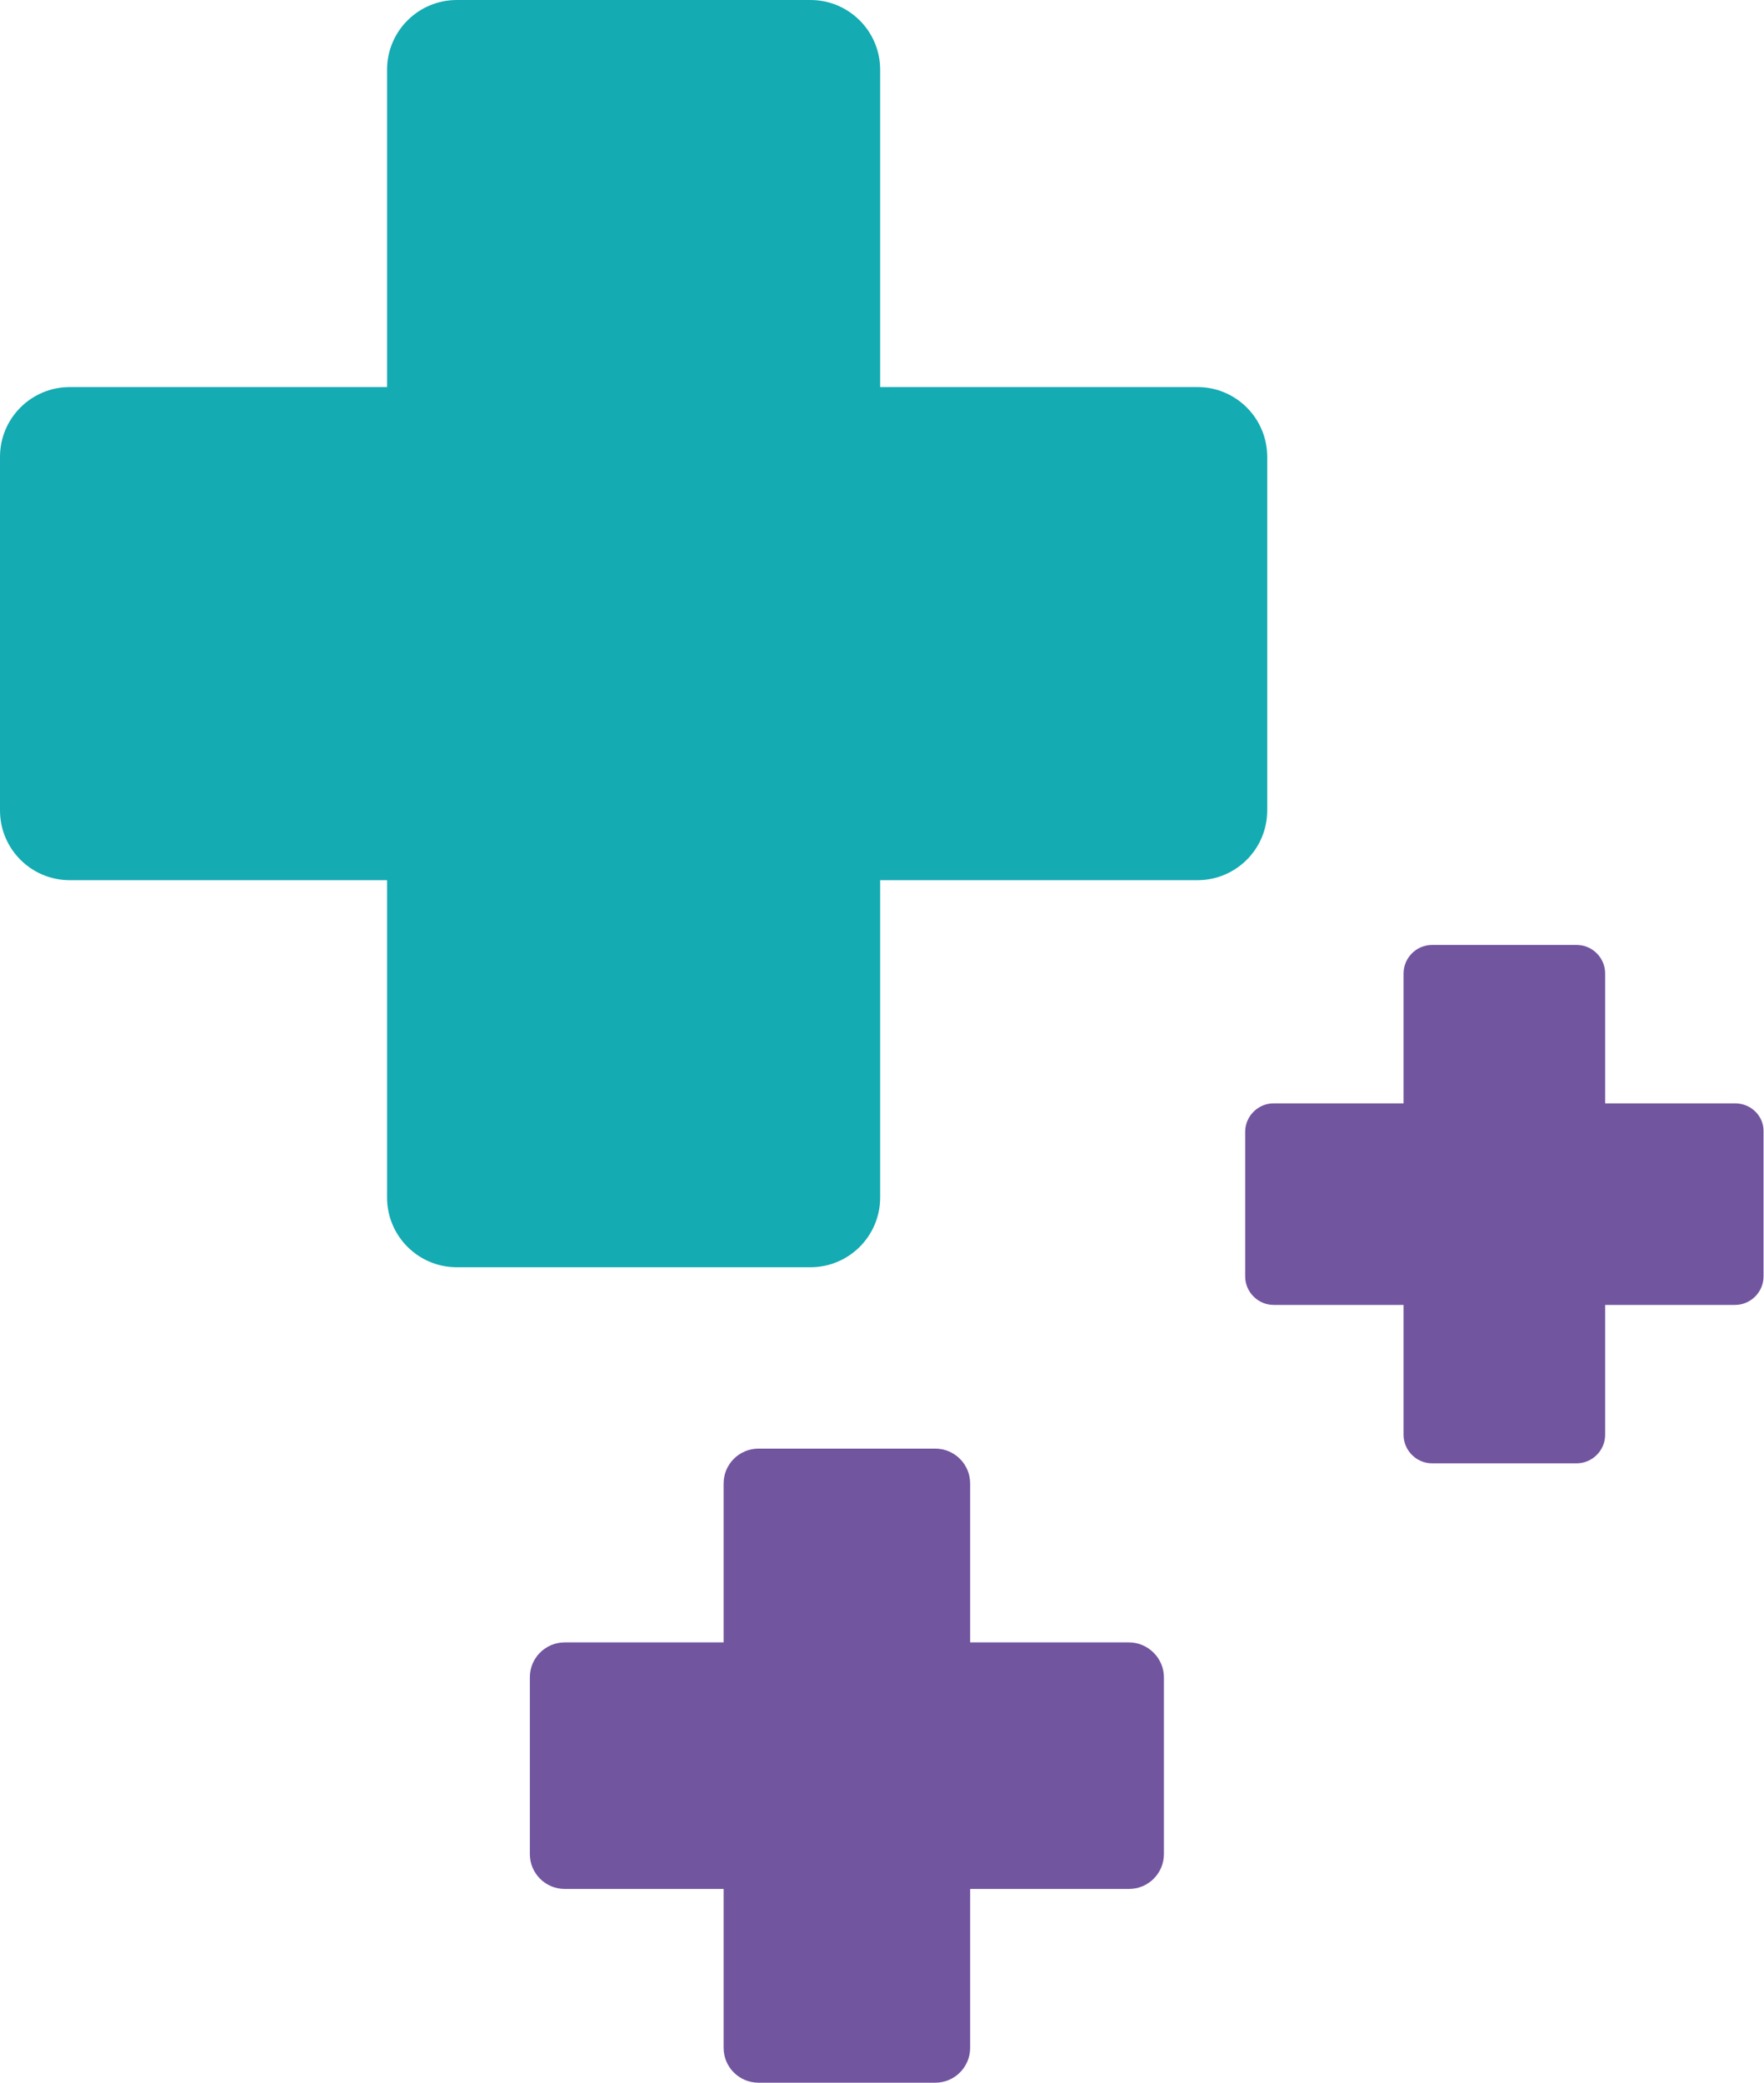
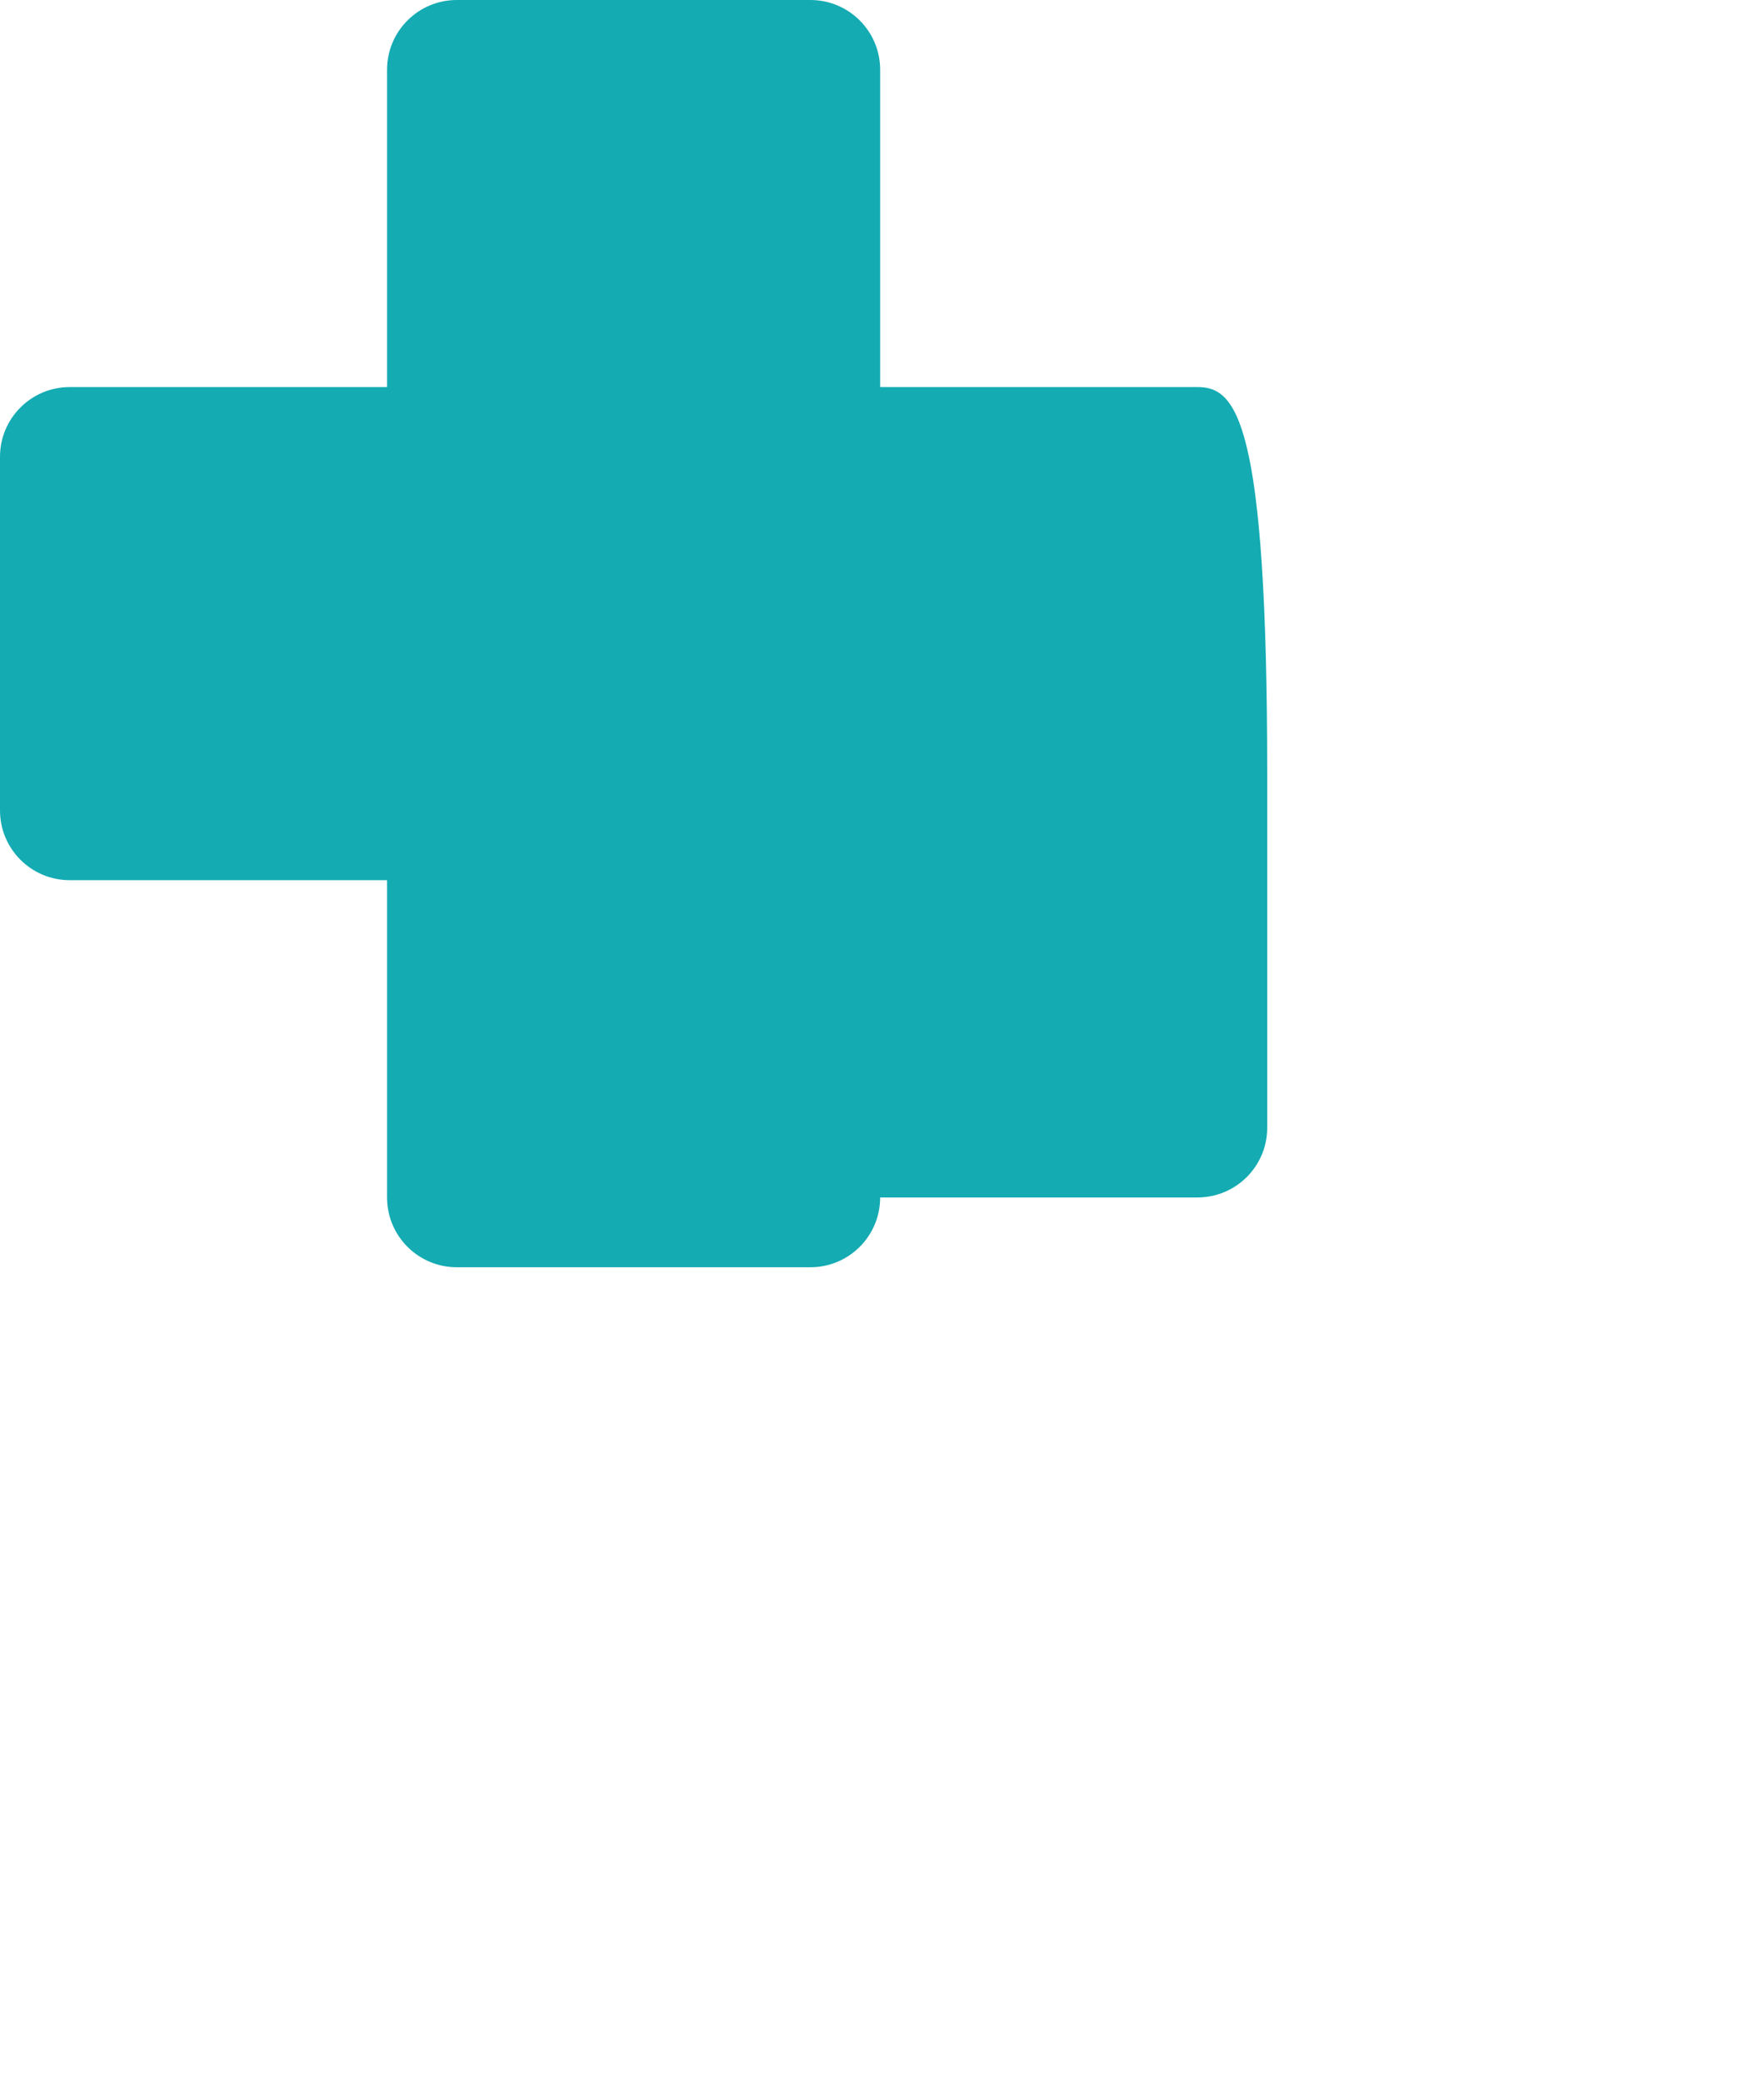
<svg xmlns="http://www.w3.org/2000/svg" fill="#000000" height="453.6" preserveAspectRatio="xMidYMid meet" version="1" viewBox="0.0 0.0 384.2 453.6" width="384.2" zoomAndPan="magnify">
  <g id="change1_1">
-     <path d="M260.8,84.3h-69.1V15.2c0-8.4-6.8-15.2-15.2-15.2h-77c-8.4,0-15.2,6.8-15.2,15.2v69.1H15.2 C6.8,84.3,0,91.1,0,99.5v77c0,8.4,6.8,15.2,15.2,15.2h69.1v69.1c0,8.4,6.8,15.2,15.2,15.2h77c8.4,0,15.2-6.8,15.2-15.2v-69.1h69.1 c8.4,0,15.2-6.8,15.2-15.2v-77C276,91.1,269.2,84.3,260.8,84.3z" fill="#14abb3" />
+     <path d="M260.8,84.3h-69.1V15.2c0-8.4-6.8-15.2-15.2-15.2h-77c-8.4,0-15.2,6.8-15.2,15.2v69.1H15.2 C6.8,84.3,0,91.1,0,99.5v77c0,8.4,6.8,15.2,15.2,15.2h69.1v69.1c0,8.4,6.8,15.2,15.2,15.2h77c8.4,0,15.2-6.8,15.2-15.2h69.1 c8.4,0,15.2-6.8,15.2-15.2v-77C276,91.1,269.2,84.3,260.8,84.3z" fill="#14abb3" />
  </g>
  <g id="change2_1">
-     <path d="M253.5,365.3v38.5c0,4.2-3.4,7.6-7.6,7.6h-34.6V446c0,4.2-3.4,7.6-7.6,7.6h-38.5c-4.2,0-7.6-3.4-7.6-7.6 v-34.6H123c-4.2,0-7.6-3.4-7.6-7.6v-38.5c0-4.2,3.4-7.6,7.6-7.6h34.6v-34.6c0-4.2,3.4-7.6,7.6-7.6h38.5c4.2,0,7.6,3.4,7.6,7.6v34.6 h34.6C250,357.7,253.5,361.1,253.5,365.3z M377.9,240.3h-28.3v-28.3c0-3.4-2.8-6.2-6.2-6.2h-31.5c-3.4,0-6.2,2.8-6.2,6.2v28.3h-28.3 c-3.4,0-6.2,2.8-6.2,6.2v31.5c0,3.4,2.8,6.2,6.2,6.2h28.3v28.3c0,3.4,2.8,6.2,6.2,6.2h31.5c3.4,0,6.2-2.8,6.2-6.2v-28.3h28.3 c3.4,0,6.2-2.8,6.2-6.2v-31.5C384.2,243.1,381.4,240.3,377.9,240.3z" fill="#72559f" />
-   </g>
+     </g>
</svg>